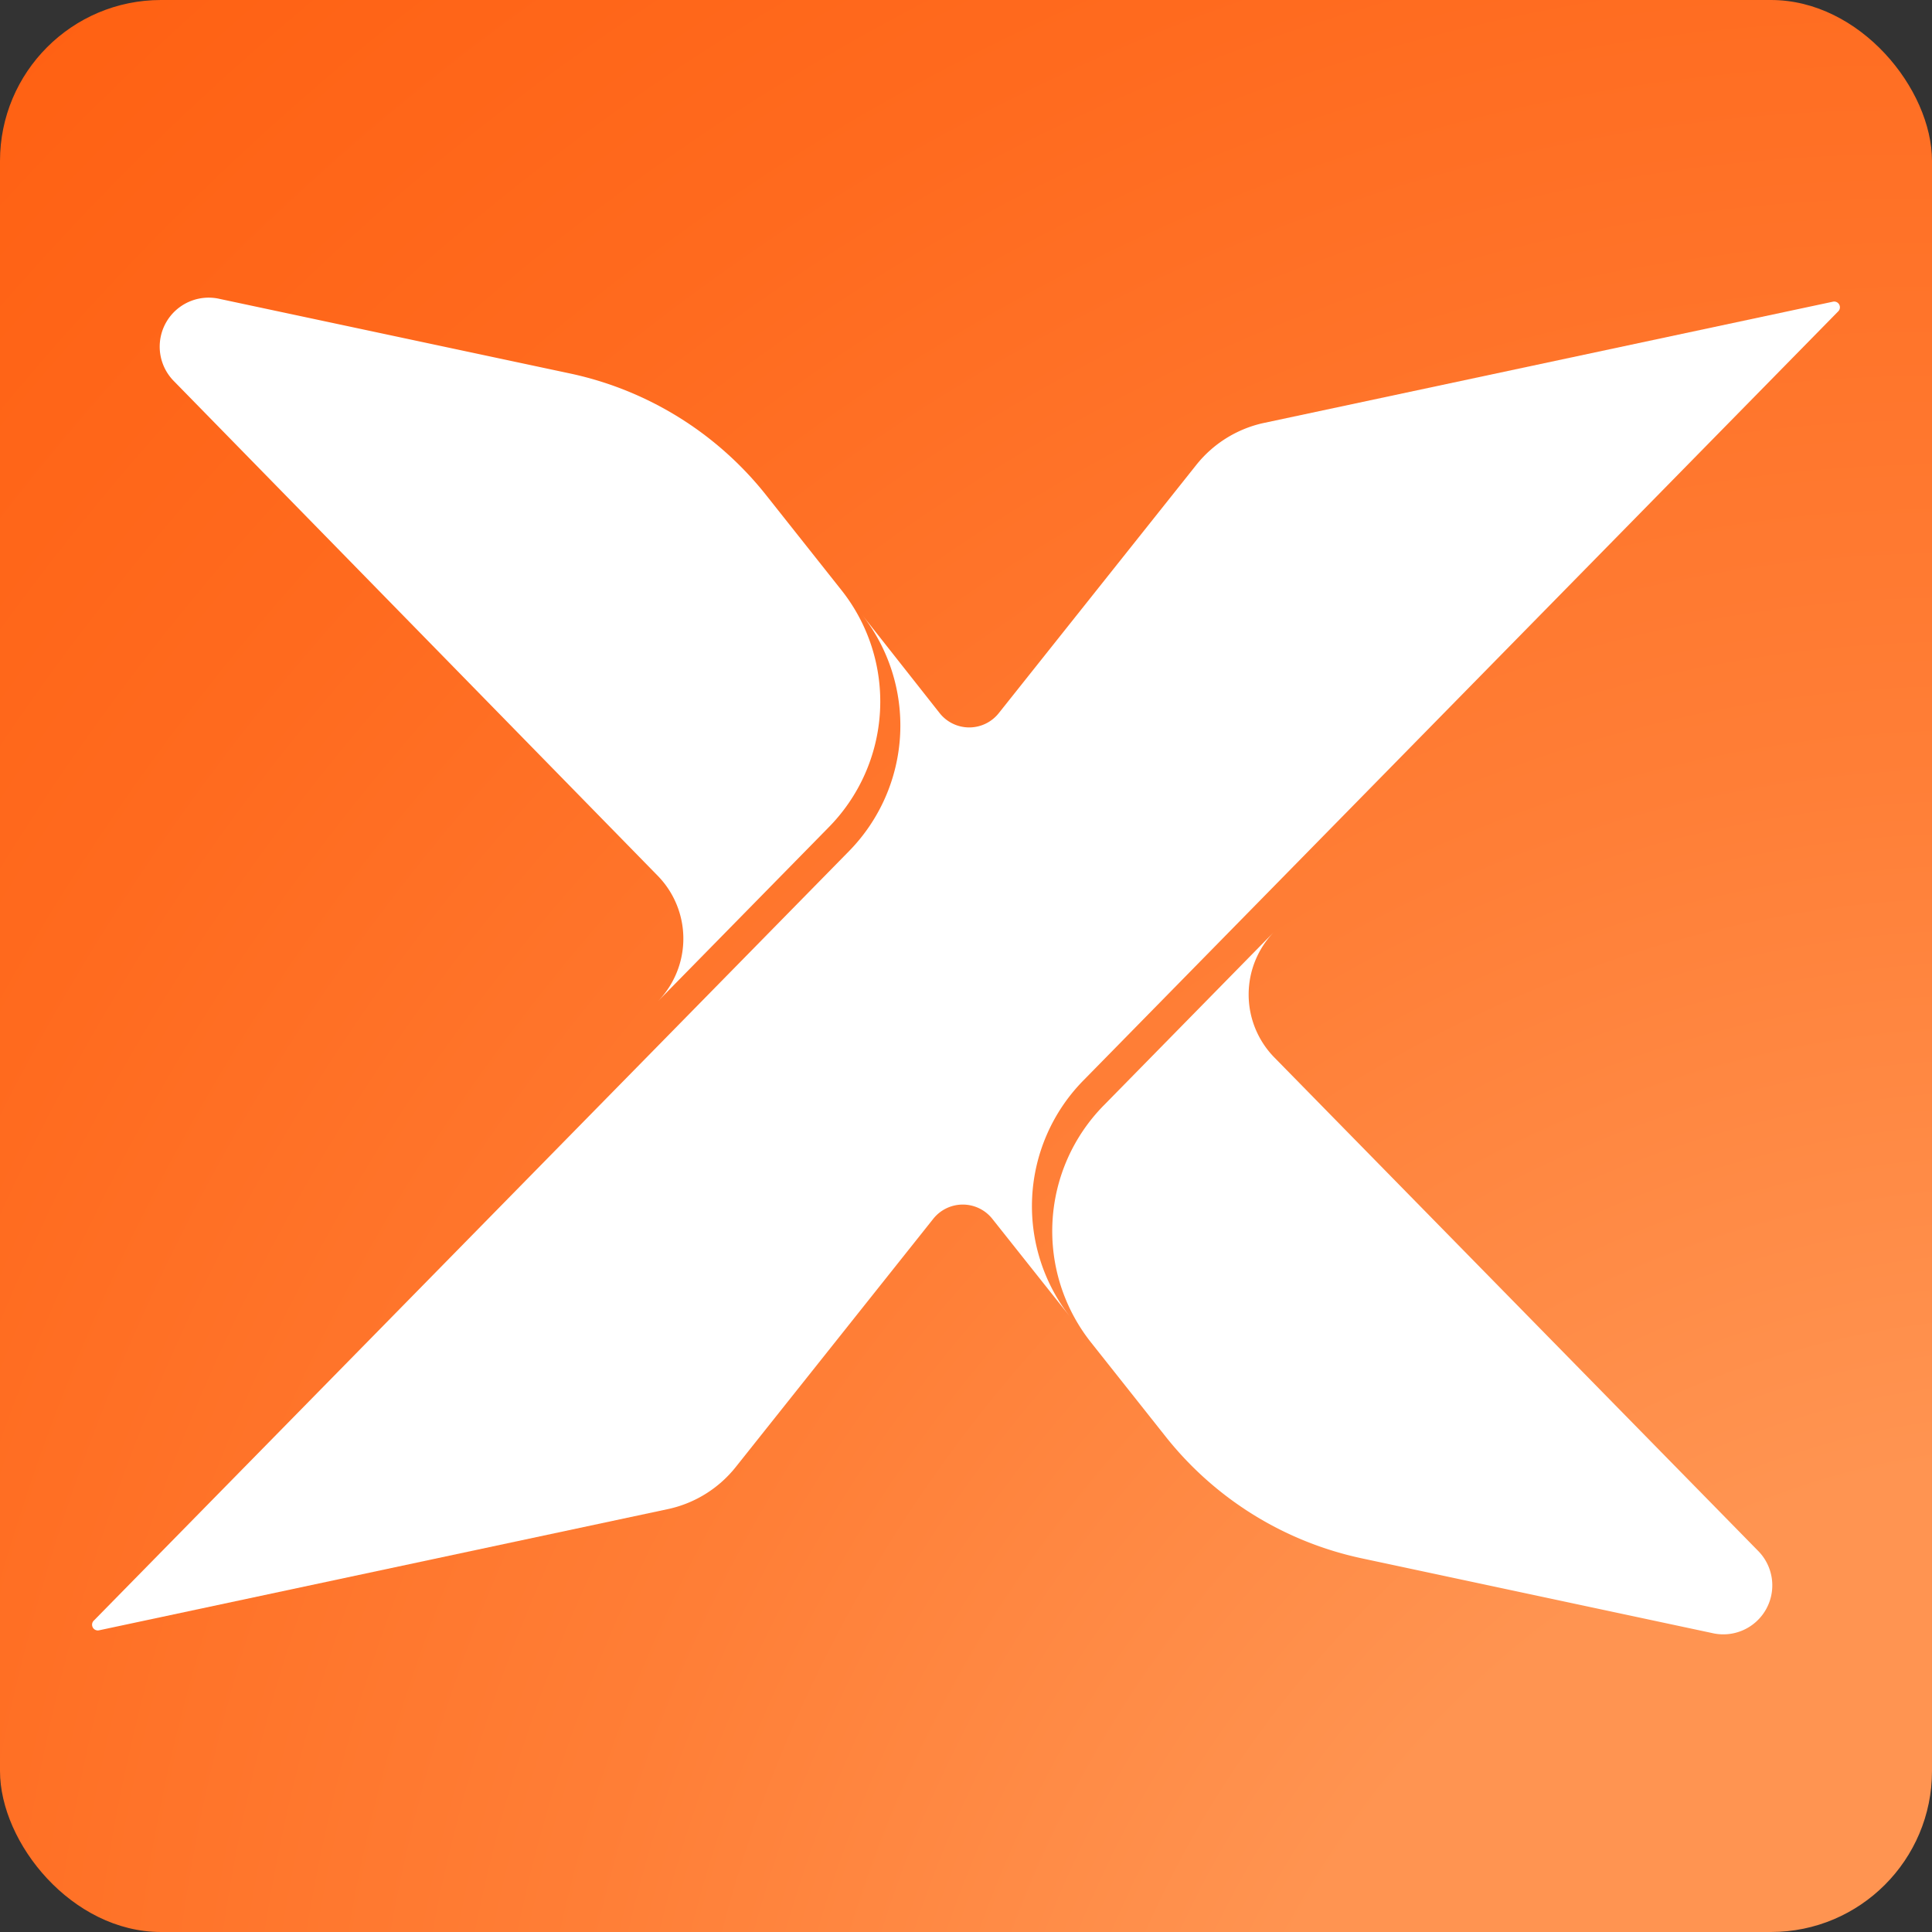
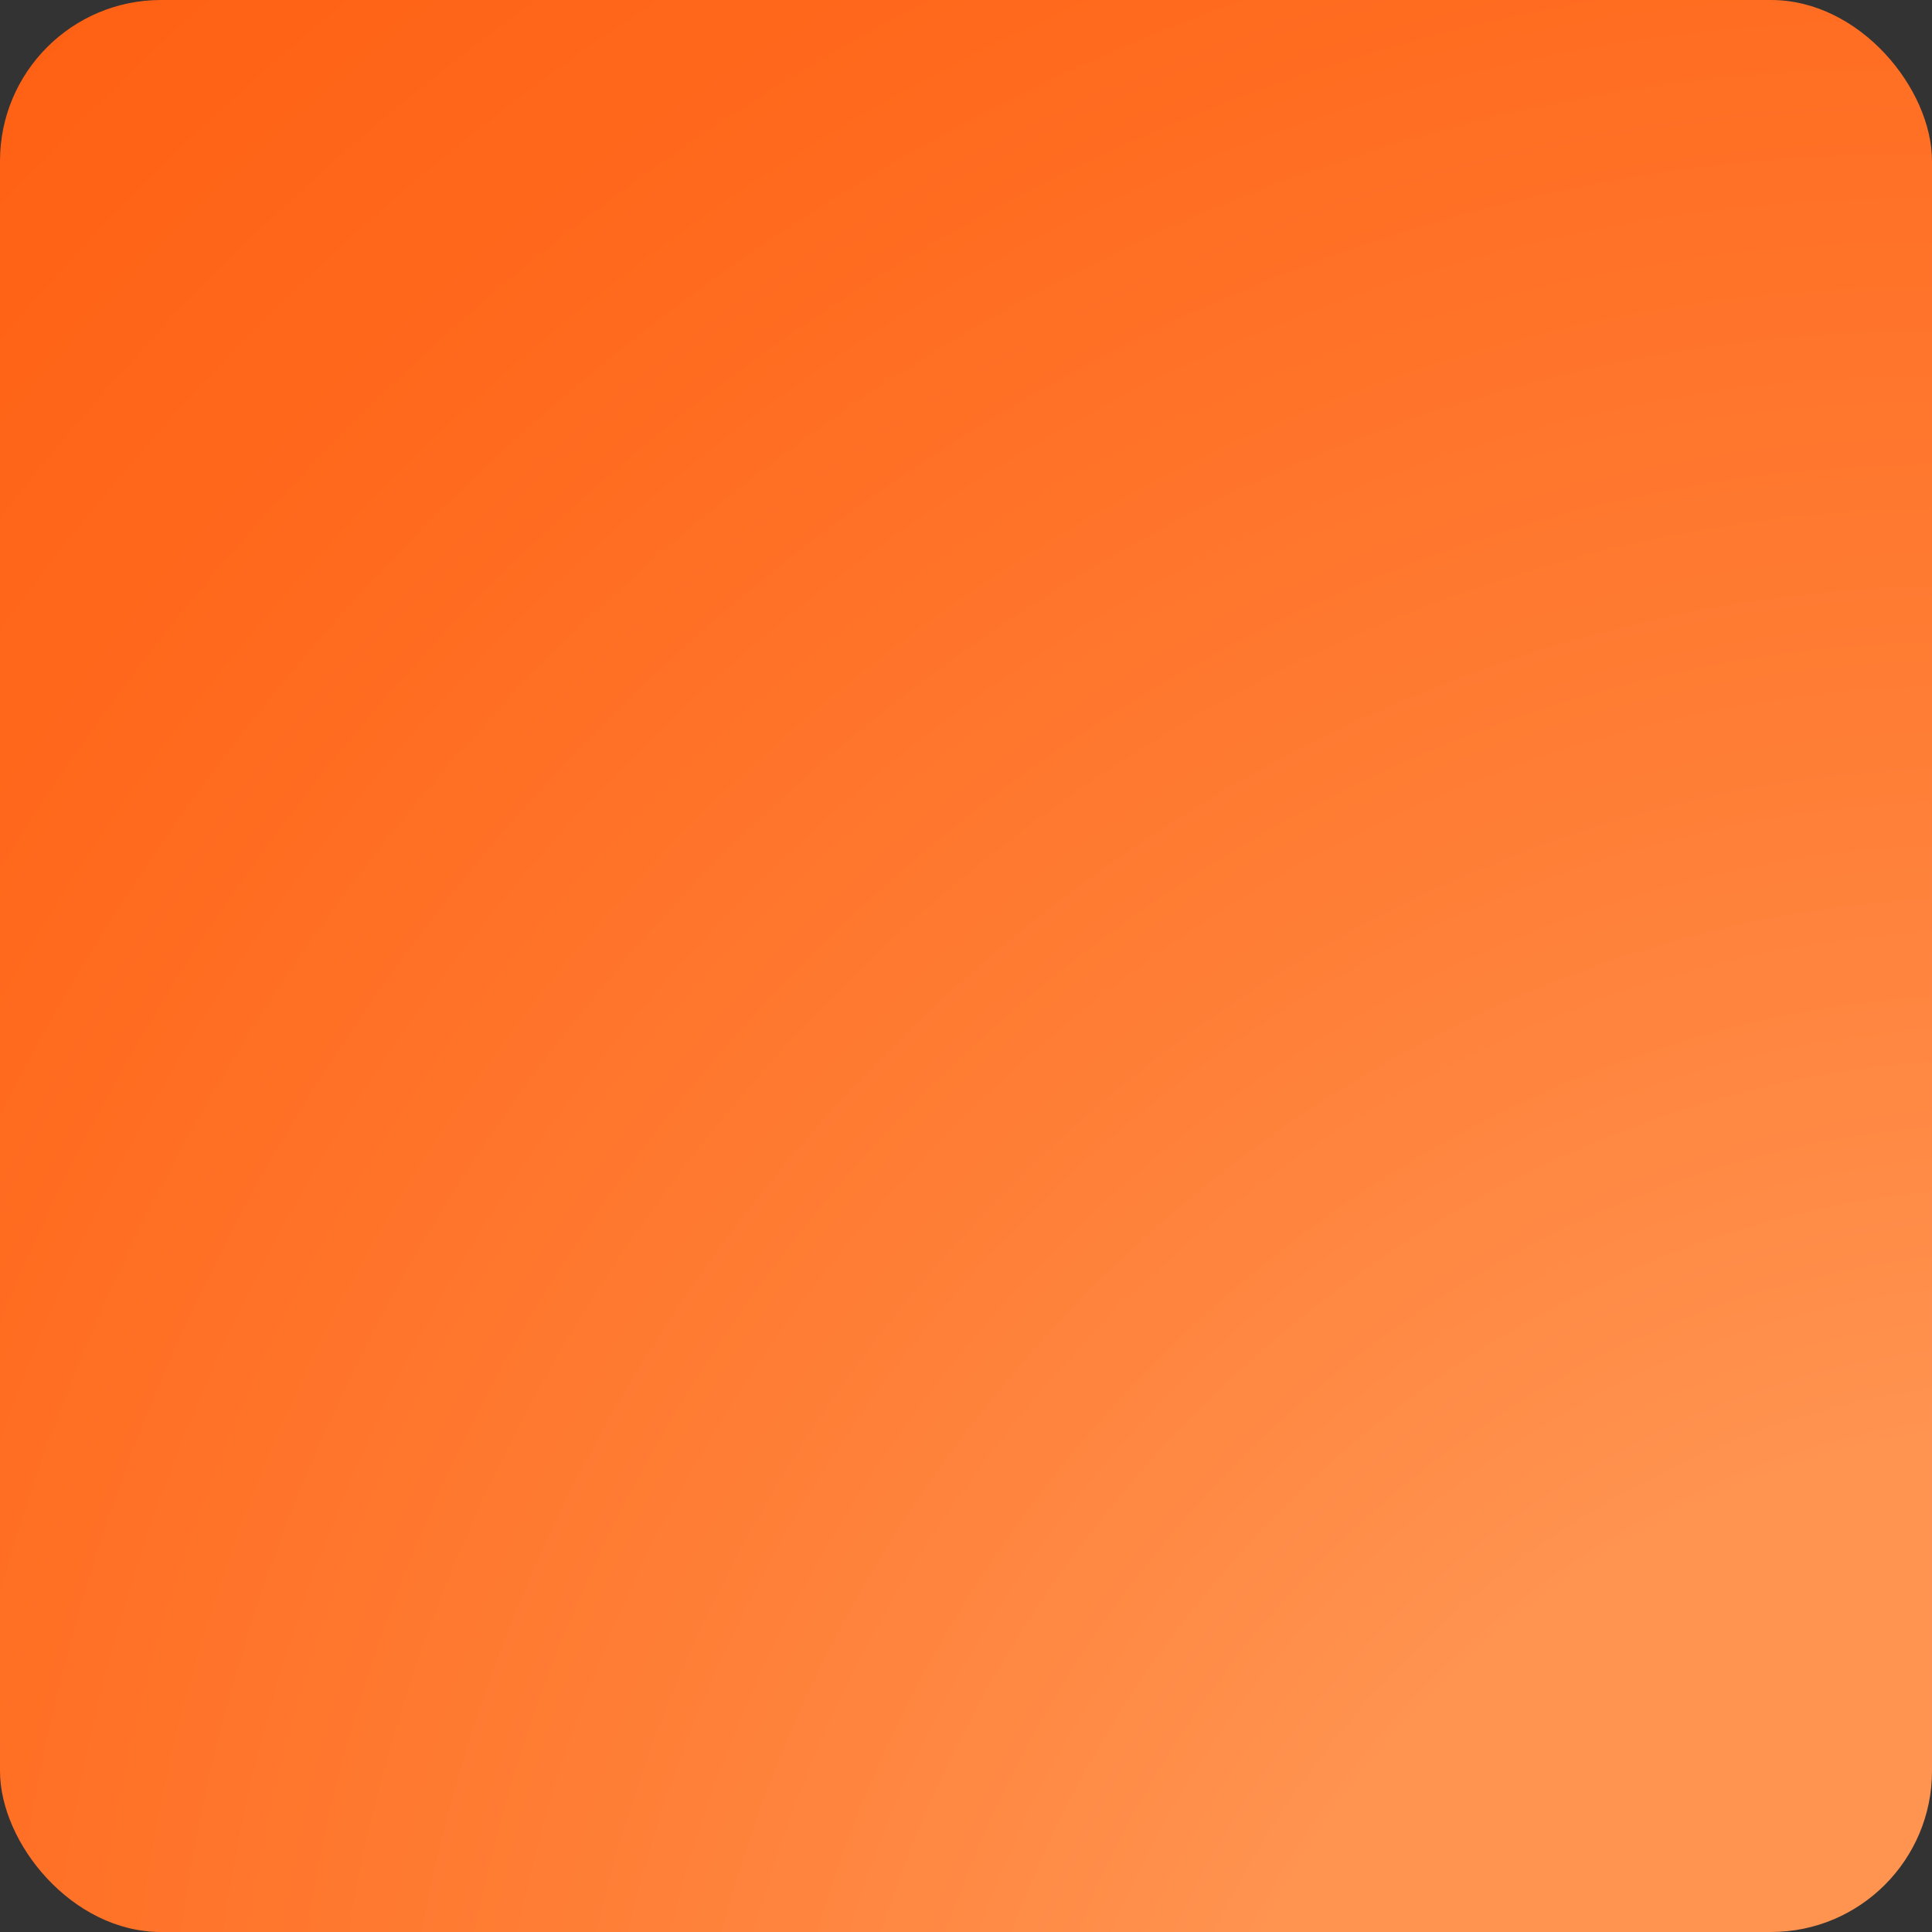
<svg xmlns="http://www.w3.org/2000/svg" viewBox="0 0 84 84">
  <rect x="0" y="0" width="84" height="84" fill="#333333" stroke="none" />
  <defs>
    <style>.cls-1{fill:url(#radial-gradient);}.cls-2{fill:#fff;}</style>
    <radialGradient id="radial-gradient" cx="42" cy="42" fx="124.11" fy="62.428" r="172.1" gradientTransform="translate(37.1 -21.82) rotate(36.61) scale(1 1.15)" gradientUnits="userSpaceOnUse">
      <stop offset="0.18" stop-color="#ff9451" />
      <stop offset="0.3" stop-color="#ff7e36" />
      <stop offset="0.45" stop-color="#ff6a1e" />
      <stop offset="0.61" stop-color="#ff5c0d" />
      <stop offset="0.79" stop-color="#ff5403" />
      <stop offset="1" stop-color="#ff5100" />
    </radialGradient>
  </defs>
  <g id="Layer_2" data-name="Layer 2">
    <g id="Layer_1-2" data-name="Layer 1">
      <rect class="cls-1" width="84" height="84" rx="7" />
-       <path class="cls-2" d="M50.68,62.46l-3.25-4.1A7.79,7.79,0,0,1,48,48.05l7.4-7.54a3.91,3.91,0,0,0,0,5.46L76.43,67.42a2.13,2.13,0,0,1-2,3.58L59.19,67.75A14.83,14.83,0,0,1,50.68,62.46Z" />
-       <path class="cls-2" d="M79.68,13.12,54.9,18.4A5.15,5.15,0,0,0,52,20.23L43.43,31a1.64,1.64,0,0,1-2.58,0L37.46,26.7A7.8,7.8,0,0,1,36.92,37L4.09,70.45a.25.25,0,0,0,.23.43L29.1,65.6A5.15,5.15,0,0,0,32,63.77L40.57,53a1.64,1.64,0,0,1,2.58,0l3.39,4.27A7.8,7.8,0,0,1,47.08,47L79.91,13.55A.25.25,0,0,0,79.68,13.12Z" />
-       <path class="cls-2" d="M33.32,21.54l3.25,4.1A7.79,7.79,0,0,1,36,36l-7.4,7.54a3.91,3.91,0,0,0,0-5.46L7.57,16.58a2.13,2.13,0,0,1,2-3.58l15.27,3.25A14.83,14.83,0,0,1,33.32,21.54Z" />
    </g>
  </g>
</svg>